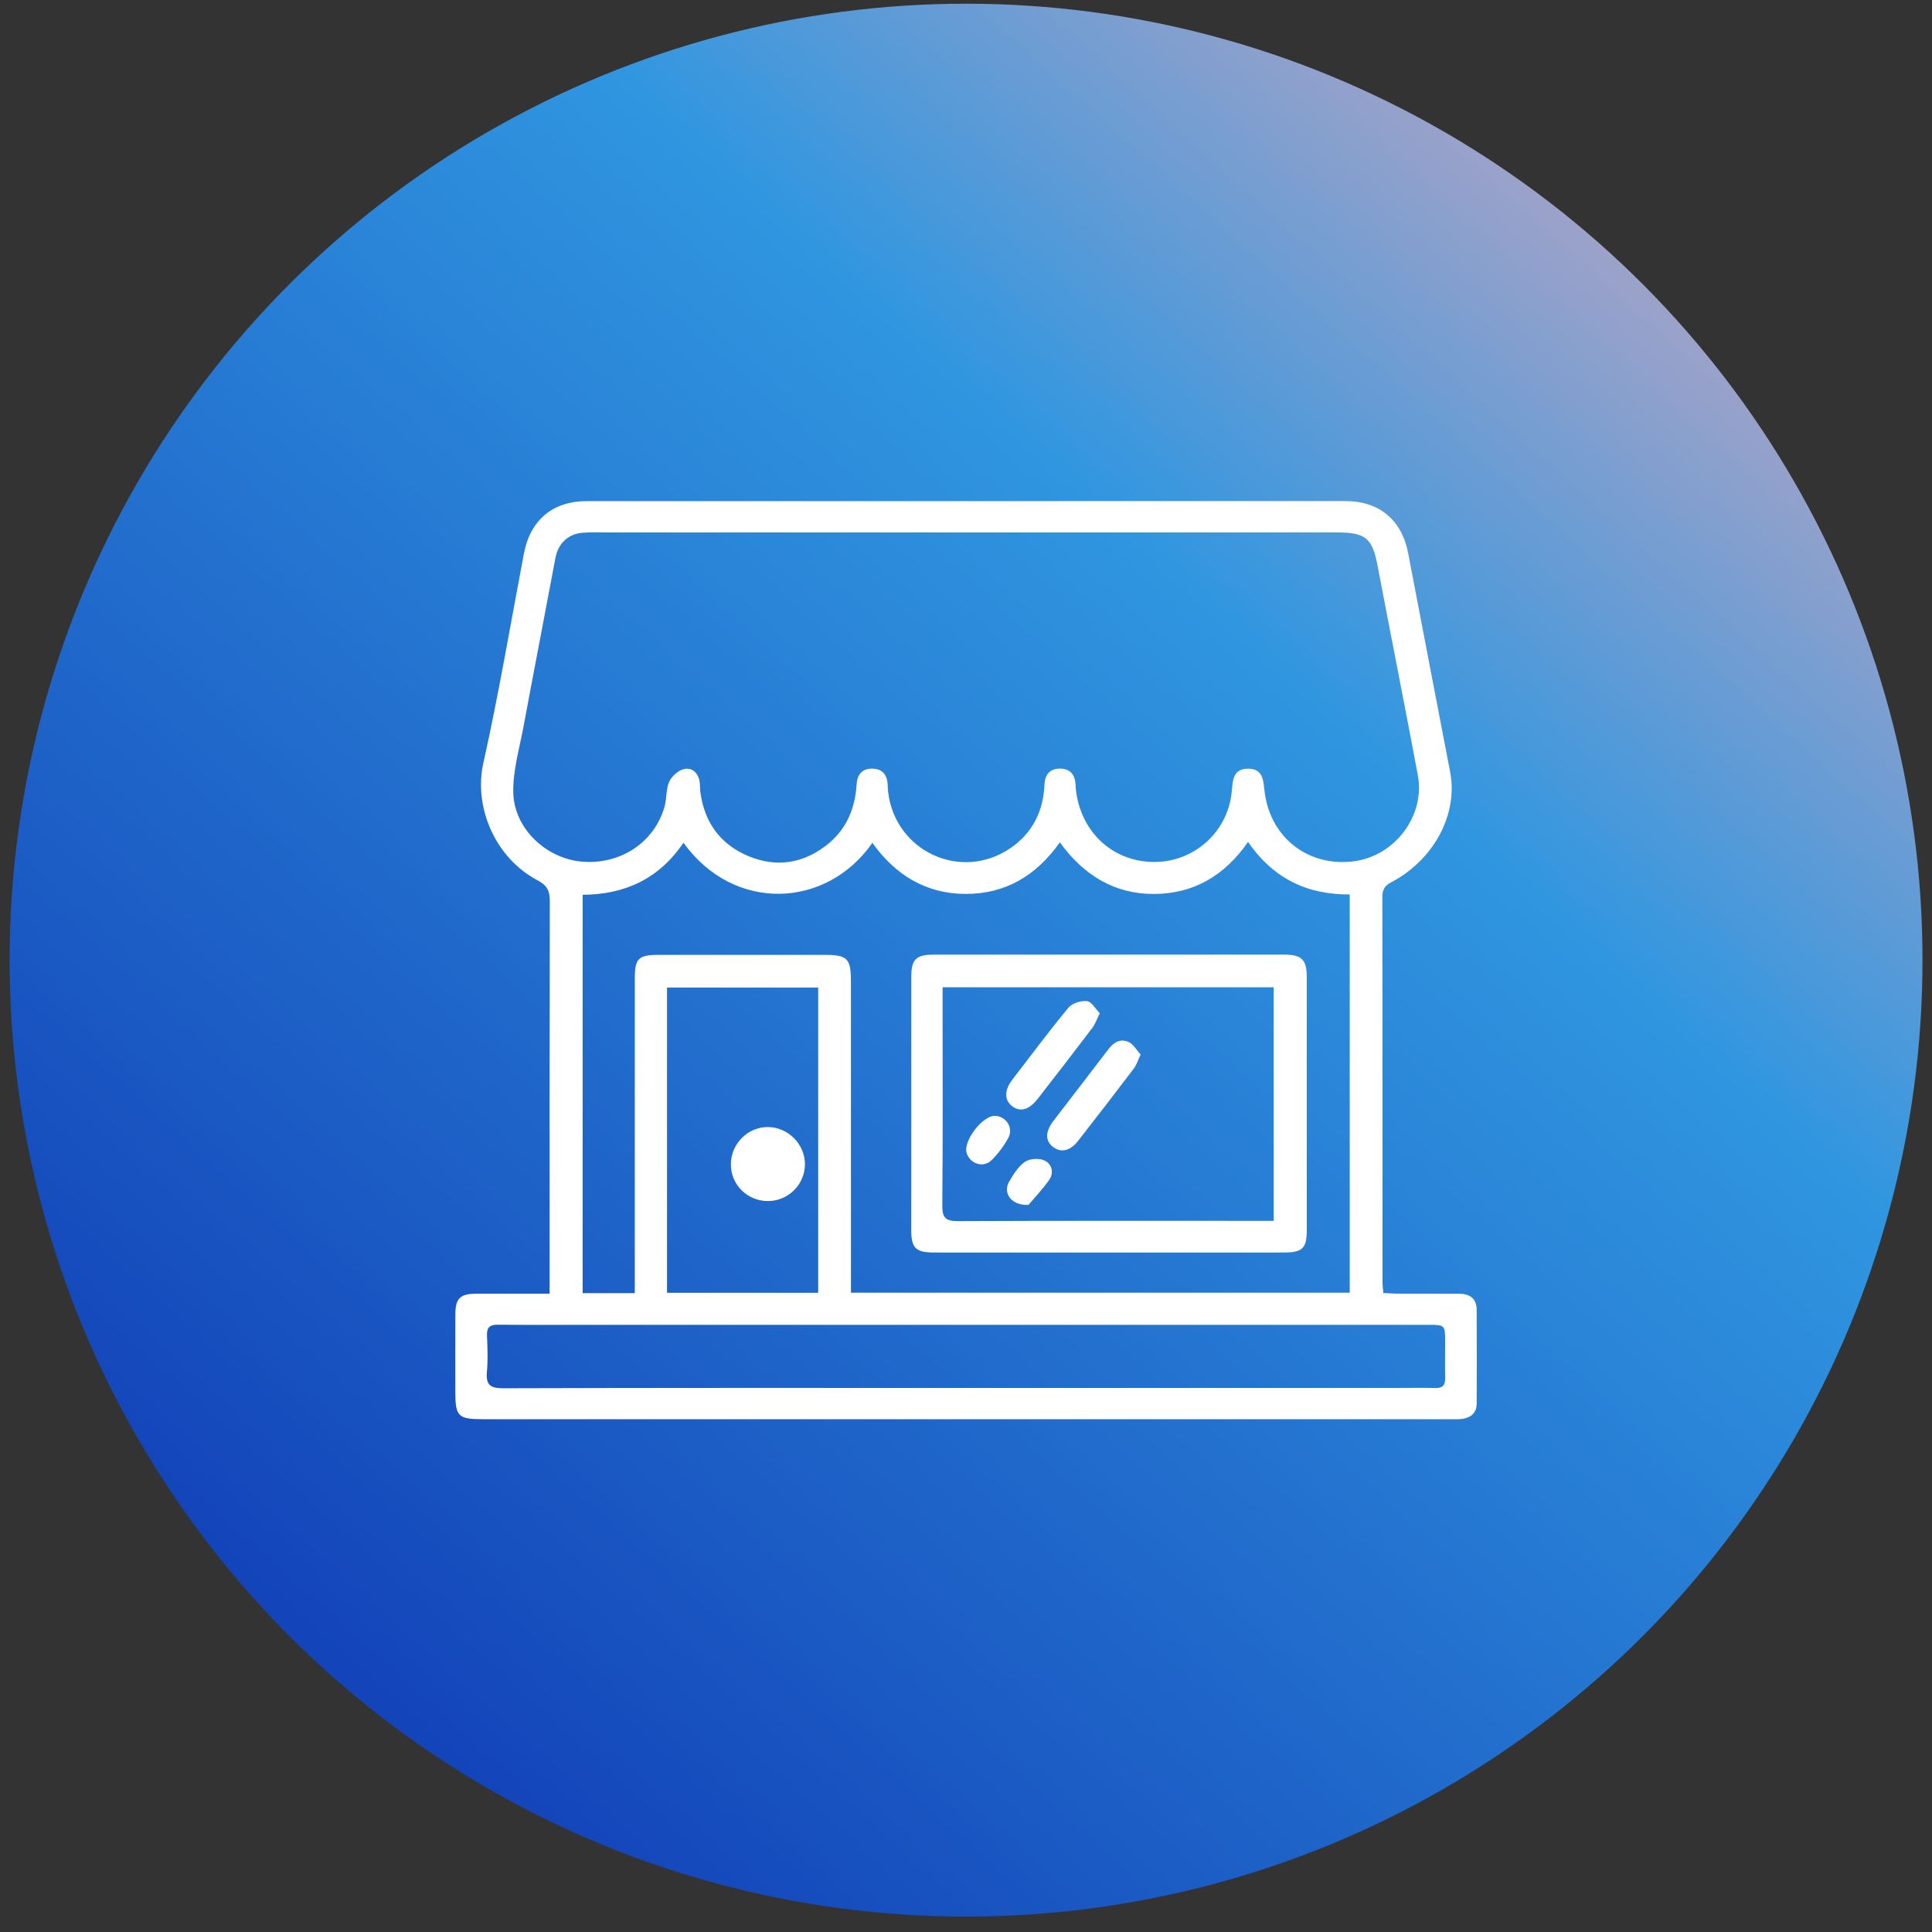
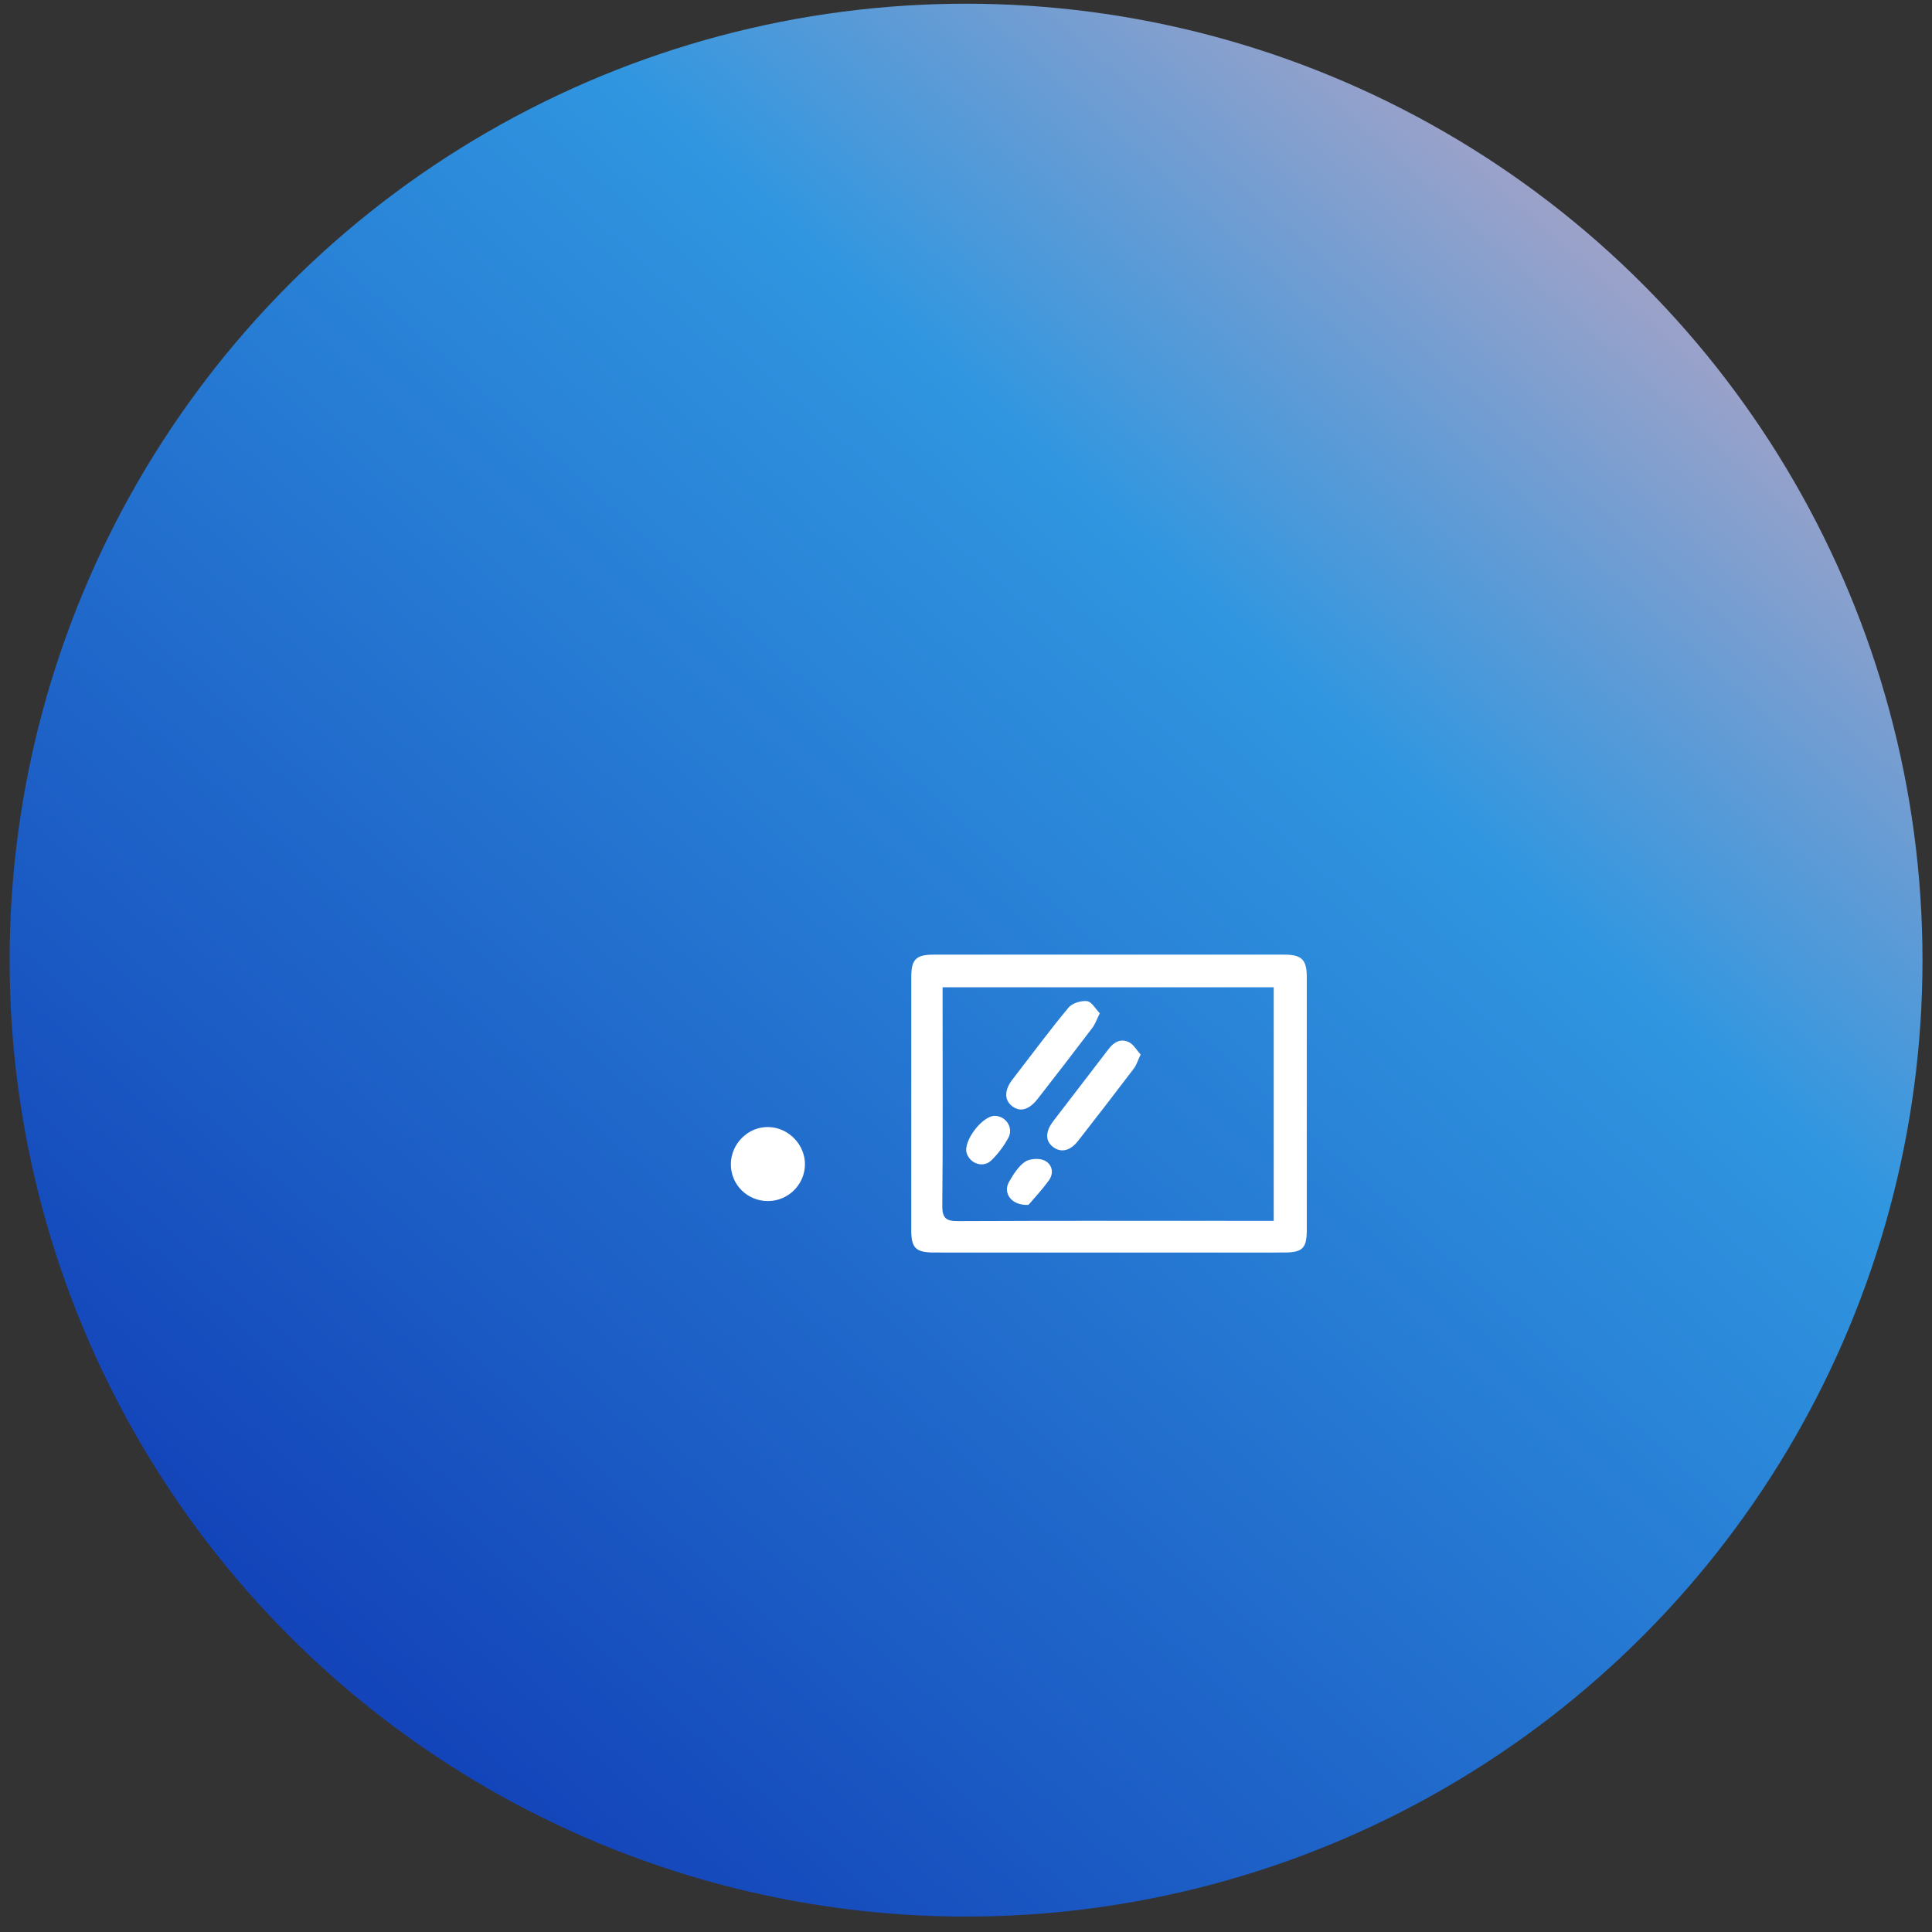
<svg xmlns="http://www.w3.org/2000/svg" width="101" height="101" viewBox="0 0 101 101" fill="none">
  <rect x="0" y="0" width="101" height="101" fill="#333333" stroke="none" />
  <circle cx="50.503" cy="50.194" r="50" fill="url(#paint0_linear_3976_19549)" />
-   <path d="M28.733 67.631C28.733 67.293 28.733 67.051 28.733 66.809C28.733 60.241 28.728 53.672 28.743 47.104C28.744 46.578 28.608 46.29 28.106 46.023C25.827 44.815 24.767 42.132 25.267 39.897C26.078 36.27 26.693 32.599 27.387 28.946C27.72 27.193 28.888 26.198 30.67 26.198C43.889 26.194 57.108 26.194 70.328 26.196C72.114 26.196 73.282 27.18 73.618 28.934C74.347 32.74 75.074 36.546 75.809 40.351C76.232 42.545 74.984 44.933 72.74 46.118C72.387 46.304 72.266 46.508 72.266 46.893C72.276 53.618 72.274 60.343 72.276 67.068C72.276 67.222 72.3 67.375 72.318 67.595C72.575 67.607 72.812 67.627 73.048 67.628C74.124 67.632 75.199 67.628 76.275 67.632C76.824 67.635 77.192 67.871 77.196 68.462C77.207 70.098 77.206 71.734 77.198 73.371C77.196 73.849 76.909 74.107 76.455 74.175C76.257 74.204 76.052 74.192 75.851 74.192C58.98 74.192 42.108 74.192 25.237 74.192C23.952 74.192 23.804 74.045 23.804 72.776C23.804 71.408 23.799 70.041 23.806 68.673C23.811 67.885 24.063 67.637 24.859 67.633C26.112 67.626 27.364 67.631 28.733 67.631ZM50.539 27.835C44.309 27.835 38.08 27.835 31.851 27.835C31.381 27.835 30.908 27.813 30.441 27.852C29.678 27.917 29.174 28.434 29.037 29.166C28.485 32.116 27.912 35.061 27.363 38.011C27.15 39.153 26.804 40.309 26.834 41.45C26.884 43.329 28.559 44.881 30.412 45.043C32.423 45.219 34.205 44.05 34.74 42.174C34.862 41.747 34.809 41.257 34.987 40.864C35.117 40.576 35.463 40.267 35.763 40.203C36.2 40.109 36.513 40.423 36.579 40.897C36.6 41.051 36.59 41.211 36.609 41.366C36.806 42.971 37.642 44.135 39.123 44.754C40.553 45.353 41.94 45.158 43.18 44.207C44.224 43.406 44.705 42.302 44.781 41.007C44.811 40.508 45.055 40.191 45.566 40.182C46.108 40.172 46.38 40.488 46.406 41.022C46.411 41.134 46.413 41.246 46.425 41.358C46.761 44.495 50.236 46.118 52.834 44.331C53.978 43.544 54.543 42.407 54.603 41.019C54.626 40.487 54.892 40.169 55.441 40.182C55.954 40.194 56.198 40.506 56.227 41.005C56.234 41.139 56.24 41.274 56.259 41.407C56.568 43.591 58.247 45.077 60.383 45.061C62.441 45.045 64.168 43.497 64.387 41.437C64.45 40.838 64.425 40.184 65.249 40.185C66.081 40.186 66.04 40.877 66.118 41.45C66.44 43.823 68.432 45.342 70.796 45.023C72.942 44.734 74.517 42.63 74.121 40.521C73.44 36.889 72.717 33.264 72.029 29.633C71.746 28.137 71.413 27.834 69.898 27.834C63.445 27.834 56.992 27.834 50.539 27.835ZM33.185 67.603C33.185 67.242 33.185 66.955 33.185 66.668C33.185 61.49 33.184 56.312 33.186 51.135C33.186 50.113 33.383 49.919 34.41 49.918C37.3 49.916 40.19 49.917 43.08 49.918C44.304 49.918 44.484 50.095 44.485 51.311C44.487 56.467 44.486 61.622 44.486 66.778C44.486 67.038 44.486 67.299 44.486 67.578C53.234 67.578 61.888 67.578 70.561 67.578C70.561 60.613 70.561 53.702 70.561 46.759C68.3 46.777 66.535 45.893 65.245 44.013C64.021 45.776 62.406 46.724 60.338 46.734C58.246 46.745 56.637 45.737 55.407 44.035C54.156 45.801 52.538 46.742 50.461 46.732C48.395 46.721 46.801 45.736 45.606 44.061C43.213 47.505 38.366 47.725 35.729 44.053C34.467 45.936 32.652 46.771 30.459 46.776C30.459 53.765 30.459 60.675 30.459 67.603C31.37 67.603 32.217 67.603 33.185 67.603ZM50.435 72.558C57.962 72.558 65.49 72.558 73.017 72.558C73.689 72.558 74.362 72.544 75.034 72.562C75.411 72.573 75.557 72.422 75.549 72.051C75.536 71.424 75.548 70.796 75.548 70.168C75.548 69.258 75.548 69.258 74.636 69.258C60.141 69.258 45.646 69.258 31.151 69.258C29.448 69.258 27.745 69.271 26.043 69.252C25.607 69.247 25.44 69.386 25.459 69.829C25.487 70.455 25.51 71.087 25.455 71.71C25.394 72.386 25.615 72.577 26.306 72.575C34.349 72.549 42.392 72.558 50.435 72.558ZM34.87 51.626C34.87 56.975 34.87 62.271 34.87 67.584C37.528 67.584 40.136 67.584 42.773 67.584C42.773 62.245 42.773 56.95 42.773 51.626C40.124 51.626 37.532 51.626 34.87 51.626Z" fill="white" />
  <path d="M57.981 65.48C54.935 65.48 51.888 65.481 48.842 65.479C47.875 65.478 47.639 65.25 47.638 64.308C47.636 59.893 47.636 55.478 47.64 51.064C47.64 50.158 47.888 49.907 48.803 49.906C54.917 49.902 61.032 49.903 67.146 49.906C68.049 49.907 68.314 50.174 68.314 51.06C68.316 55.475 68.317 59.89 68.315 64.304C68.314 65.26 68.092 65.478 67.119 65.479C64.073 65.481 61.027 65.48 57.981 65.48ZM49.276 51.611C49.276 51.942 49.276 52.206 49.276 52.471C49.277 55.991 49.294 59.511 49.261 63.031C49.255 63.703 49.475 63.84 50.102 63.837C55.346 63.813 60.59 63.823 65.833 63.823C66.073 63.823 66.314 63.823 66.587 63.823C66.587 59.705 66.587 55.668 66.587 51.611C60.817 51.611 55.106 51.611 49.276 51.611Z" fill="white" />
  <path d="M40.137 62.788C39.064 62.783 38.211 61.937 38.208 60.875C38.205 59.791 39.109 58.893 40.177 58.919C41.223 58.944 42.093 59.841 42.081 60.882C42.068 61.938 41.197 62.792 40.137 62.788Z" fill="white" />
  <path d="M59.63 55.128C59.484 55.433 59.414 55.675 59.272 55.863C58.312 57.128 57.341 58.385 56.364 59.637C55.947 60.173 55.464 60.279 55.048 59.958C54.639 59.642 54.641 59.159 55.067 58.603C56.032 57.342 57.004 56.086 57.968 54.823C58.245 54.46 58.61 54.28 59.018 54.483C59.263 54.604 59.422 54.899 59.63 55.128Z" fill="white" />
  <path d="M57.494 52.97C57.33 53.3 57.253 53.539 57.11 53.727C56.163 54.975 55.207 56.216 54.244 57.45C53.783 58.04 53.306 58.153 52.885 57.806C52.496 57.484 52.511 56.975 52.926 56.437C53.896 55.179 54.843 53.902 55.855 52.679C56.05 52.444 56.513 52.301 56.827 52.337C57.068 52.365 57.269 52.742 57.494 52.97Z" fill="white" />
  <path d="M52.021 58.334C52.599 58.355 52.996 58.966 52.711 59.489C52.478 59.915 52.174 60.323 51.826 60.66C51.399 61.074 50.707 60.839 50.534 60.276C50.342 59.65 51.367 58.31 52.021 58.334Z" fill="white" />
  <path d="M53.764 62.99C52.85 63.028 52.42 62.353 52.751 61.782C52.973 61.398 53.228 60.984 53.577 60.74C53.825 60.568 54.31 60.537 54.591 60.663C54.993 60.843 55.117 61.306 54.84 61.696C54.48 62.202 54.046 62.656 53.764 62.99Z" fill="white" />
  <defs>
    <linearGradient id="paint0_linear_3976_19549" x1="18.422" y1="91.715" x2="100.503" y2="0.194" gradientUnits="userSpaceOnUse">
      <stop stop-color="#1241B8" />
      <stop offset="0.608" stop-color="#3096E0" />
      <stop offset="1" stop-color="#EDABB8" />
    </linearGradient>
  </defs>
</svg>